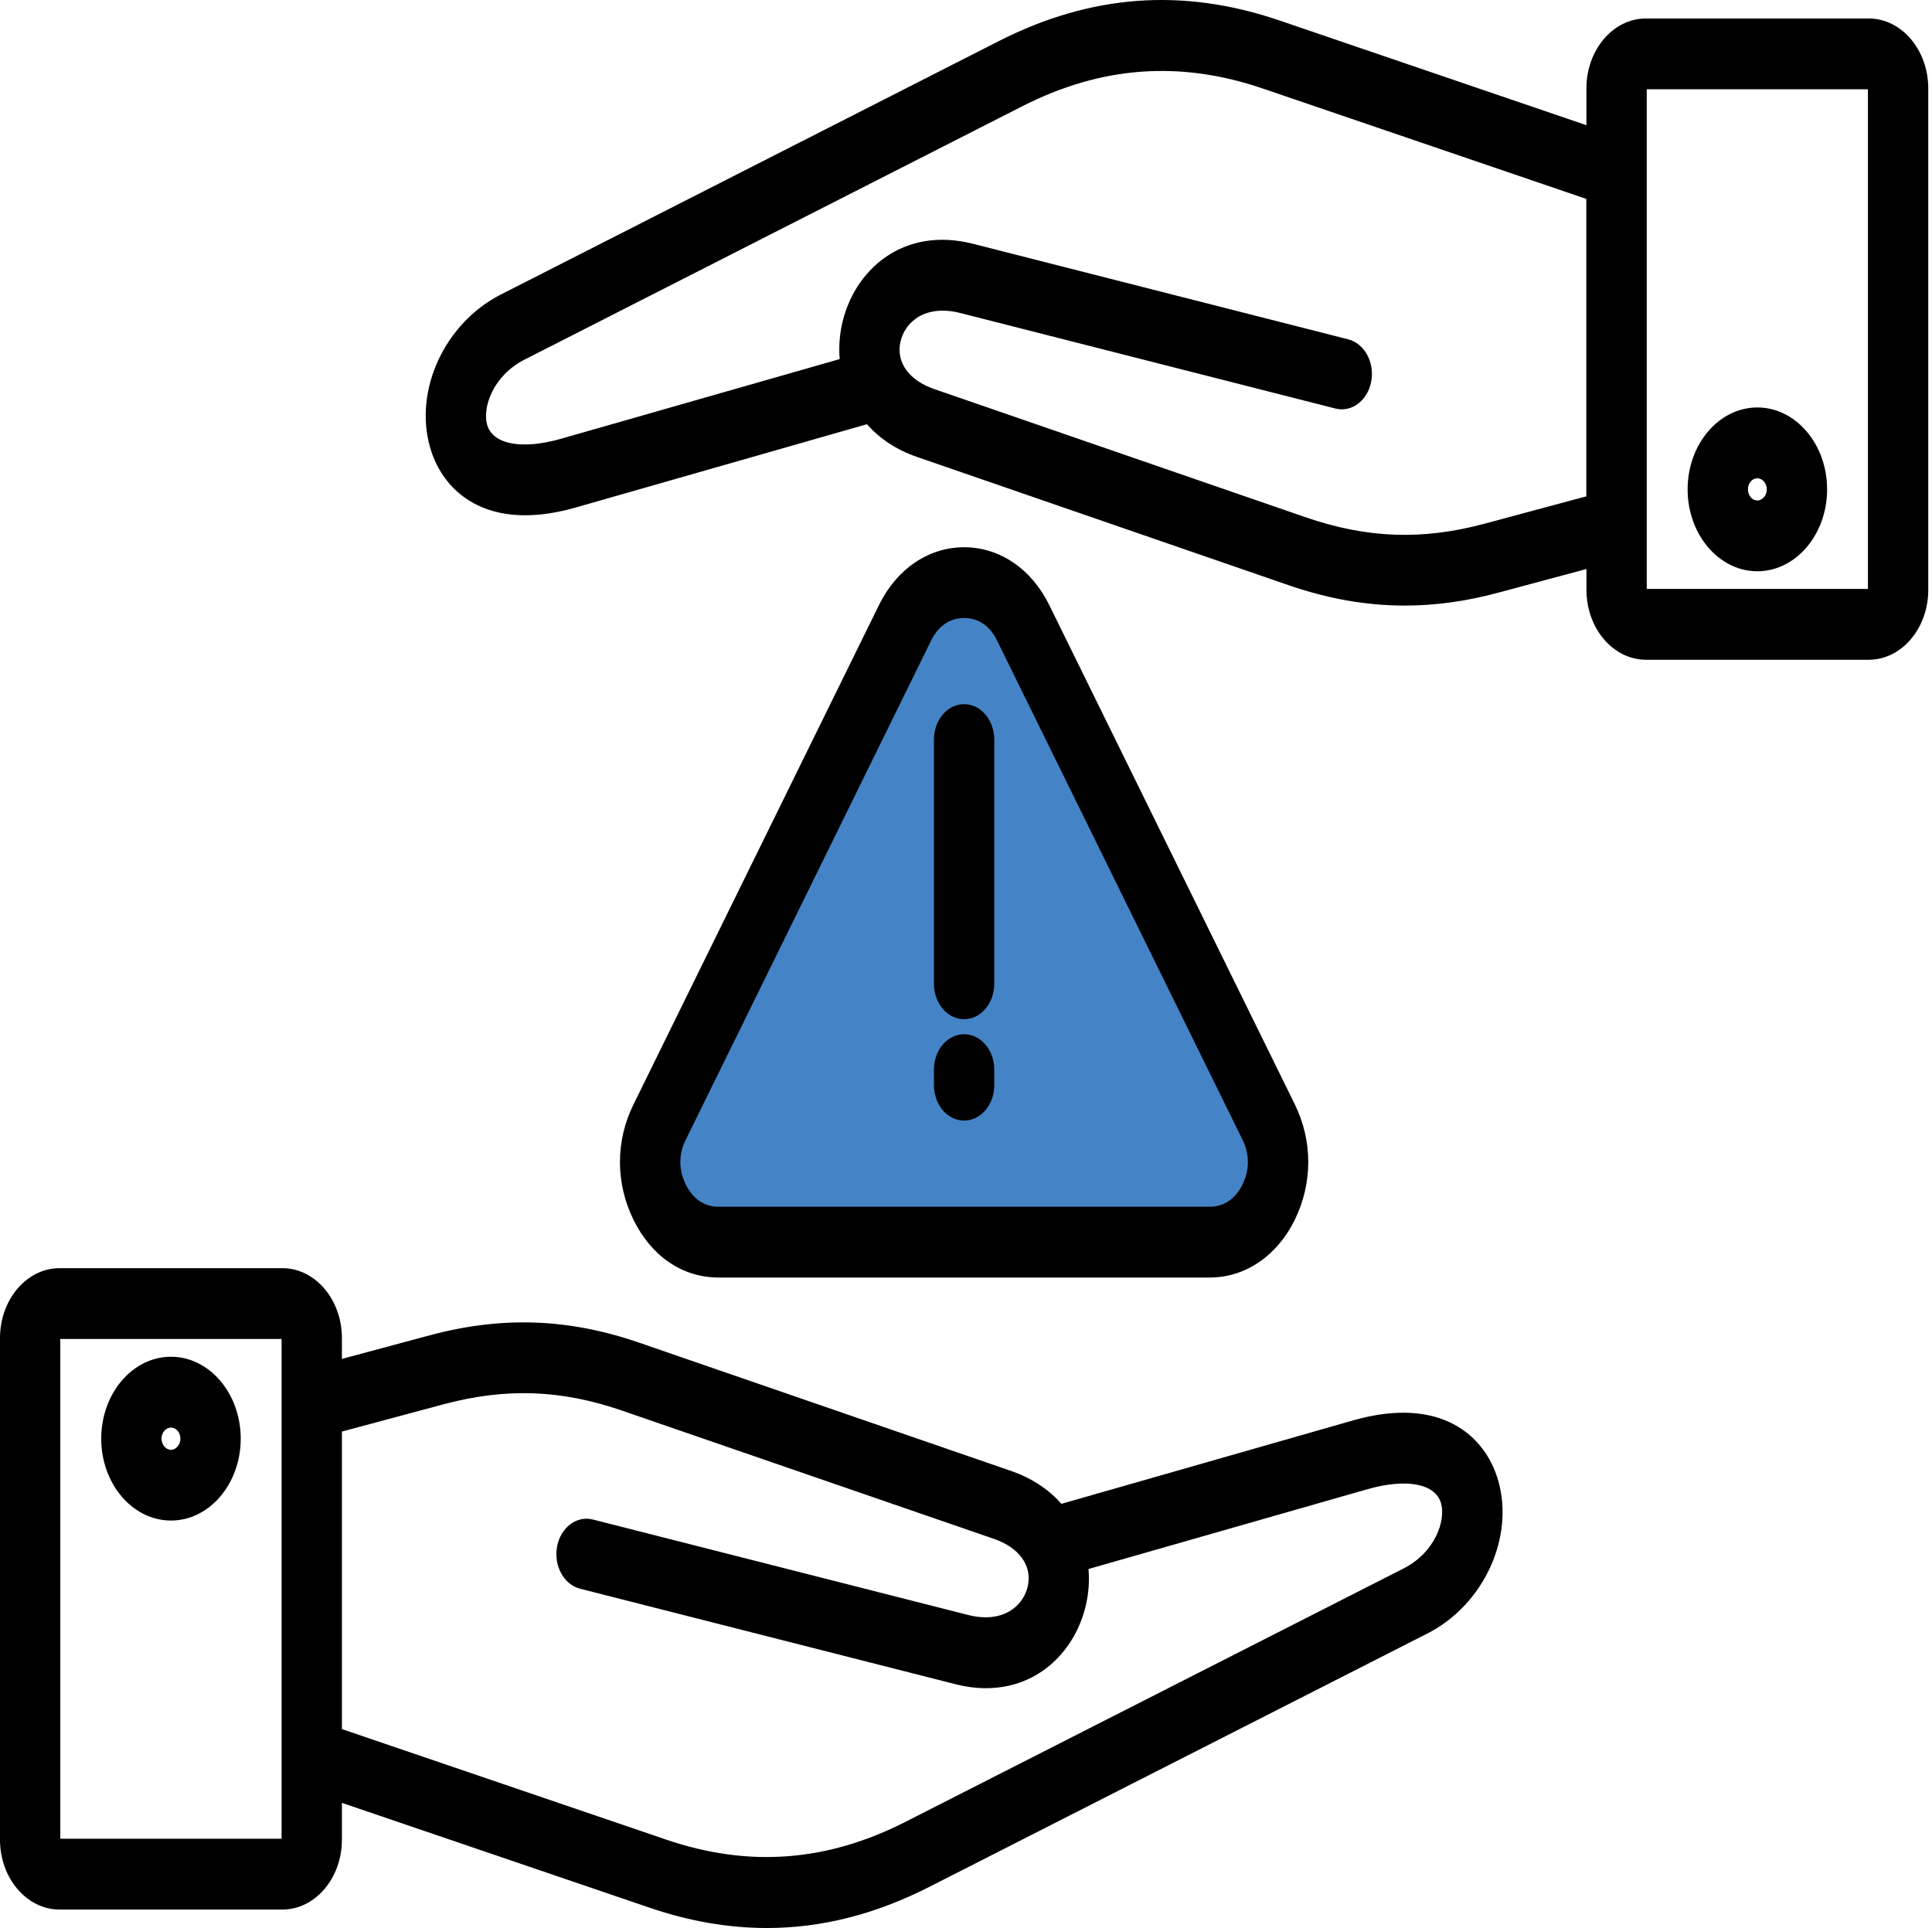
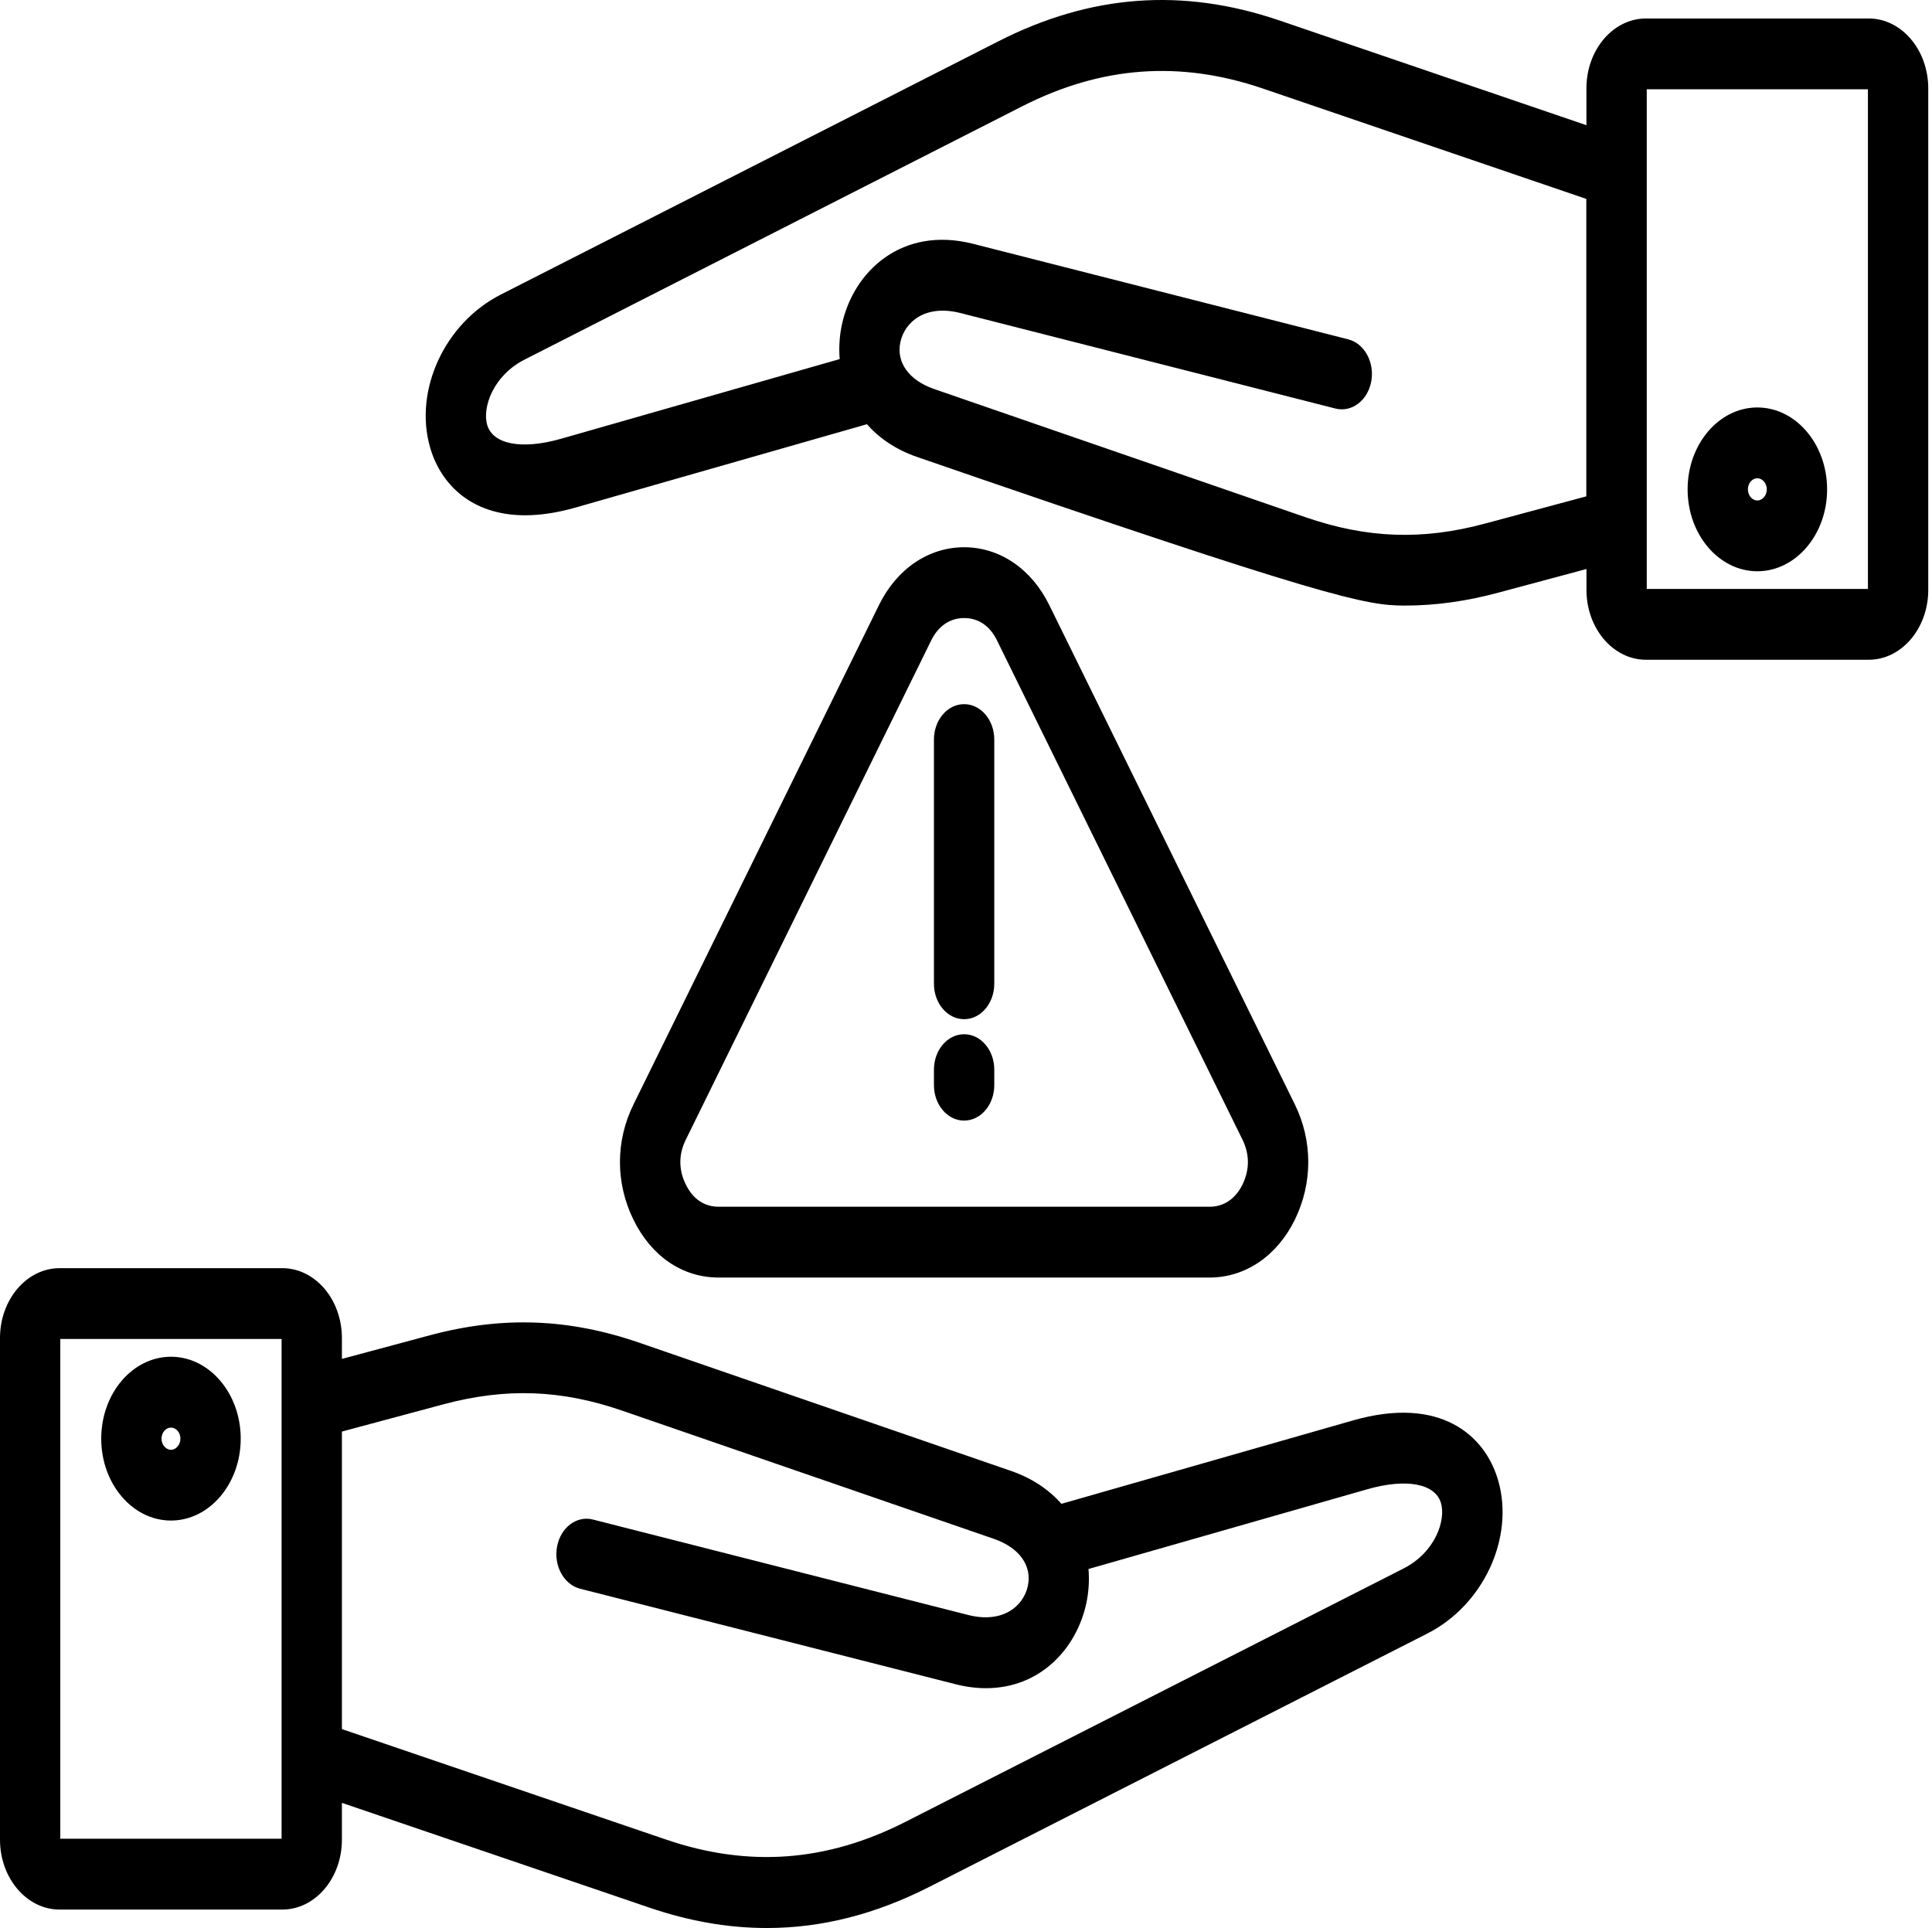
<svg xmlns="http://www.w3.org/2000/svg" width="501" height="500" viewBox="0 0 501 500" fill="none">
-   <path d="M181.034 269.377L171.034 306.369L183.534 317.526H200.034H220.534C225.534 317.526 233.034 317.526 256.034 321.049C279.034 324.572 274.534 323.985 285.034 326.921C295.534 329.857 310.034 322.811 317.034 317.526C322.634 313.298 329.034 308.327 331.534 306.369L323.534 282.882C322.534 279.946 312.534 257.046 310.034 252.349C307.534 247.651 306.534 242.954 305.534 240.018C304.534 237.082 291.534 217.705 290.534 215.356C289.734 213.477 282.201 204.004 278.534 199.502C275.534 189.911 269.334 170.025 268.534 167.207C267.734 164.388 259.868 153.506 256.034 148.417L239.534 160.161L220.534 193.043L200.034 230.623L181.034 269.377Z" fill="#4484C6" />
-   <path d="M350.859 368.365L275.244 389.995C272.07 386.394 267.764 383.389 262.148 381.451L165.82 348.227C147.5 341.896 130.254 341.265 111.543 346.266L88.662 352.413V347C88.662 337.011 81.728 328.88 73.203 328.88H15.459C6.934 328.88 0 337.011 0 347V477.098C0 487.087 6.934 495.218 15.459 495.218H73.203C81.728 495.218 88.662 487.087 88.662 477.098V467.544L168.32 494.69C178.691 498.234 188.838 500 198.867 500C213.086 500 227.07 496.433 241.074 489.289L370.156 423.62C384.688 416.223 392.754 398.814 388.516 383.985C385.146 372.196 373.486 361.897 350.859 368.365ZM15.635 476.857V347.241H73.018V455.468V455.503V476.845H15.635V476.857ZM363.945 406.773L234.854 472.441C214.434 482.855 194.102 484.369 172.686 477.052L88.662 448.415V371.255L115.02 364.179C131.23 359.856 145.537 360.372 161.406 365.854L257.734 399.078C264.307 401.349 267.676 406.028 266.533 411.303C265.4 416.533 260.049 421.12 250.996 418.804L153.75 394.066C149.531 392.988 145.371 396.142 144.453 401.096C143.535 406.051 146.221 410.936 150.439 412.014L247.686 436.752C250.498 437.474 253.164 437.807 255.693 437.807C269.668 437.807 279.131 427.634 281.689 415.845C282.305 413 282.52 409.961 282.266 406.899L354.551 386.222C364.717 383.309 372.227 384.742 373.682 389.846C374.941 394.215 372.256 402.541 363.945 406.773ZM44.336 351.851C34.365 351.851 26.25 361.381 26.25 373.09C26.25 384.8 34.365 394.33 44.336 394.33C54.307 394.33 62.422 384.8 62.422 373.09C62.422 361.381 54.307 351.851 44.336 351.851ZM44.336 375.98C43.008 375.98 41.885 374.662 41.885 373.102C41.885 371.519 42.988 370.223 44.336 370.223C45.684 370.223 46.787 371.519 46.787 373.102C46.777 374.662 45.664 375.98 44.336 375.98ZM484.59 4.793H426.816C418.311 4.793 411.387 12.924 411.387 22.913V32.467L331.719 5.286C306.67 -3.235 282.861 -1.469 258.945 10.688L129.863 76.391C115.342 83.776 107.285 101.174 111.514 115.98C114.16 125.269 121.953 133.63 136.182 133.63C140.039 133.63 144.365 133.01 149.189 131.645L224.805 110.016C227.979 113.606 232.275 116.599 237.871 118.526L334.219 151.784C344.463 155.305 354.336 157.048 364.287 157.048C372.236 157.048 380.225 155.936 388.486 153.711L411.397 147.564V152.977C411.397 162.966 418.32 171.097 426.826 171.097H484.6C493.105 171.097 500.029 162.966 500.029 152.977V22.913C500.02 12.924 493.096 4.793 484.59 4.793ZM384.98 135.809C368.867 140.144 354.561 139.639 338.604 134.157L242.266 100.899C235.713 98.639 232.344 93.972 233.486 88.708C234.619 83.467 239.961 78.879 249.014 81.173L346.289 105.945C350.508 107.023 354.678 103.869 355.586 98.915C356.504 93.96 353.818 89.063 349.6 87.997L252.314 63.225C233.975 58.569 221.338 70.243 218.32 84.178C217.705 87.022 217.5 90.061 217.744 93.123L145.479 113.789C135.303 116.691 127.783 115.257 126.318 110.142C125.068 105.773 127.764 97.458 136.064 93.238L265.137 27.535C285.586 17.145 305.928 15.642 327.334 22.913L411.357 51.584V128.721L384.98 135.809ZM484.385 152.736H427.031V44.543C427.031 44.531 427.031 44.52 427.031 44.508V23.154H484.385V152.736ZM455.713 148.149C465.684 148.149 473.799 138.618 473.799 126.909C473.799 115.2 465.684 105.669 455.713 105.669C445.742 105.669 437.627 115.2 437.627 126.909C437.627 138.618 445.742 148.149 455.713 148.149ZM455.713 124.03C457.041 124.03 458.164 125.349 458.164 126.909C458.164 128.469 457.041 129.788 455.713 129.788C454.365 129.788 453.262 128.492 453.262 126.909C453.262 125.326 454.365 124.03 455.713 124.03ZM186.367 331.311H313.682C322.91 331.311 331.162 325.714 335.772 316.322C340.42 306.791 340.42 295.885 335.762 286.389L272.09 156.91C267.48 147.518 259.229 141.921 250.01 141.921C240.791 141.921 232.539 147.529 227.93 156.922L164.297 286.378C159.59 295.885 159.59 306.814 164.287 316.356C168.955 325.852 177.002 331.311 186.367 331.311ZM177.832 295.575L241.475 166.085C243.311 162.346 246.338 160.282 250.01 160.282C253.73 160.282 256.68 162.289 258.545 166.085V166.097L322.207 295.575C324.062 299.36 324.062 303.374 322.207 307.181C320.381 310.909 317.354 312.95 313.672 312.95H186.367C182.637 312.95 179.687 310.954 177.832 307.17C175.957 303.362 175.957 299.36 177.832 295.575ZM242.188 255.126V191.797C242.188 186.728 245.684 182.611 250.01 182.611C254.336 182.611 257.832 186.717 257.832 191.797V255.126C257.832 260.195 254.336 264.312 250.01 264.312C245.684 264.312 242.188 260.195 242.188 255.126ZM242.188 281.423V277.398C242.188 272.329 245.684 268.212 250.01 268.212C254.336 268.212 257.832 272.317 257.832 277.398V281.423C257.832 286.492 254.336 290.609 250.01 290.609C245.684 290.609 242.188 286.492 242.188 281.423Z" fill="black" />
+   <path d="M350.859 368.365L275.244 389.995C272.07 386.394 267.764 383.389 262.148 381.451L165.82 348.227C147.5 341.896 130.254 341.265 111.543 346.266L88.662 352.413V347C88.662 337.011 81.728 328.88 73.203 328.88H15.459C6.934 328.88 0 337.011 0 347V477.098C0 487.087 6.934 495.218 15.459 495.218H73.203C81.728 495.218 88.662 487.087 88.662 477.098V467.544L168.32 494.69C178.691 498.234 188.838 500 198.867 500C213.086 500 227.07 496.433 241.074 489.289L370.156 423.62C384.688 416.223 392.754 398.814 388.516 383.985C385.146 372.196 373.486 361.897 350.859 368.365ZM15.635 476.857V347.241H73.018V455.468V455.503V476.845H15.635V476.857ZM363.945 406.773L234.854 472.441C214.434 482.855 194.102 484.369 172.686 477.052L88.662 448.415V371.255L115.02 364.179C131.23 359.856 145.537 360.372 161.406 365.854L257.734 399.078C264.307 401.349 267.676 406.028 266.533 411.303C265.4 416.533 260.049 421.12 250.996 418.804L153.75 394.066C149.531 392.988 145.371 396.142 144.453 401.096C143.535 406.051 146.221 410.936 150.439 412.014L247.686 436.752C250.498 437.474 253.164 437.807 255.693 437.807C269.668 437.807 279.131 427.634 281.689 415.845C282.305 413 282.52 409.961 282.266 406.899L354.551 386.222C364.717 383.309 372.227 384.742 373.682 389.846C374.941 394.215 372.256 402.541 363.945 406.773ZM44.336 351.851C34.365 351.851 26.25 361.381 26.25 373.09C26.25 384.8 34.365 394.33 44.336 394.33C54.307 394.33 62.422 384.8 62.422 373.09C62.422 361.381 54.307 351.851 44.336 351.851ZM44.336 375.98C43.008 375.98 41.885 374.662 41.885 373.102C41.885 371.519 42.988 370.223 44.336 370.223C45.684 370.223 46.787 371.519 46.787 373.102C46.777 374.662 45.664 375.98 44.336 375.98ZM484.59 4.793H426.816C418.311 4.793 411.387 12.924 411.387 22.913V32.467L331.719 5.286C306.67 -3.235 282.861 -1.469 258.945 10.688L129.863 76.391C115.342 83.776 107.285 101.174 111.514 115.98C114.16 125.269 121.953 133.63 136.182 133.63C140.039 133.63 144.365 133.01 149.189 131.645L224.805 110.016C227.979 113.606 232.275 116.599 237.871 118.526C344.463 155.305 354.336 157.048 364.287 157.048C372.236 157.048 380.225 155.936 388.486 153.711L411.397 147.564V152.977C411.397 162.966 418.32 171.097 426.826 171.097H484.6C493.105 171.097 500.029 162.966 500.029 152.977V22.913C500.02 12.924 493.096 4.793 484.59 4.793ZM384.98 135.809C368.867 140.144 354.561 139.639 338.604 134.157L242.266 100.899C235.713 98.639 232.344 93.972 233.486 88.708C234.619 83.467 239.961 78.879 249.014 81.173L346.289 105.945C350.508 107.023 354.678 103.869 355.586 98.915C356.504 93.96 353.818 89.063 349.6 87.997L252.314 63.225C233.975 58.569 221.338 70.243 218.32 84.178C217.705 87.022 217.5 90.061 217.744 93.123L145.479 113.789C135.303 116.691 127.783 115.257 126.318 110.142C125.068 105.773 127.764 97.458 136.064 93.238L265.137 27.535C285.586 17.145 305.928 15.642 327.334 22.913L411.357 51.584V128.721L384.98 135.809ZM484.385 152.736H427.031V44.543C427.031 44.531 427.031 44.52 427.031 44.508V23.154H484.385V152.736ZM455.713 148.149C465.684 148.149 473.799 138.618 473.799 126.909C473.799 115.2 465.684 105.669 455.713 105.669C445.742 105.669 437.627 115.2 437.627 126.909C437.627 138.618 445.742 148.149 455.713 148.149ZM455.713 124.03C457.041 124.03 458.164 125.349 458.164 126.909C458.164 128.469 457.041 129.788 455.713 129.788C454.365 129.788 453.262 128.492 453.262 126.909C453.262 125.326 454.365 124.03 455.713 124.03ZM186.367 331.311H313.682C322.91 331.311 331.162 325.714 335.772 316.322C340.42 306.791 340.42 295.885 335.762 286.389L272.09 156.91C267.48 147.518 259.229 141.921 250.01 141.921C240.791 141.921 232.539 147.529 227.93 156.922L164.297 286.378C159.59 295.885 159.59 306.814 164.287 316.356C168.955 325.852 177.002 331.311 186.367 331.311ZM177.832 295.575L241.475 166.085C243.311 162.346 246.338 160.282 250.01 160.282C253.73 160.282 256.68 162.289 258.545 166.085V166.097L322.207 295.575C324.062 299.36 324.062 303.374 322.207 307.181C320.381 310.909 317.354 312.95 313.672 312.95H186.367C182.637 312.95 179.687 310.954 177.832 307.17C175.957 303.362 175.957 299.36 177.832 295.575ZM242.188 255.126V191.797C242.188 186.728 245.684 182.611 250.01 182.611C254.336 182.611 257.832 186.717 257.832 191.797V255.126C257.832 260.195 254.336 264.312 250.01 264.312C245.684 264.312 242.188 260.195 242.188 255.126ZM242.188 281.423V277.398C242.188 272.329 245.684 268.212 250.01 268.212C254.336 268.212 257.832 272.317 257.832 277.398V281.423C257.832 286.492 254.336 290.609 250.01 290.609C245.684 290.609 242.188 286.492 242.188 281.423Z" fill="black" />
</svg>